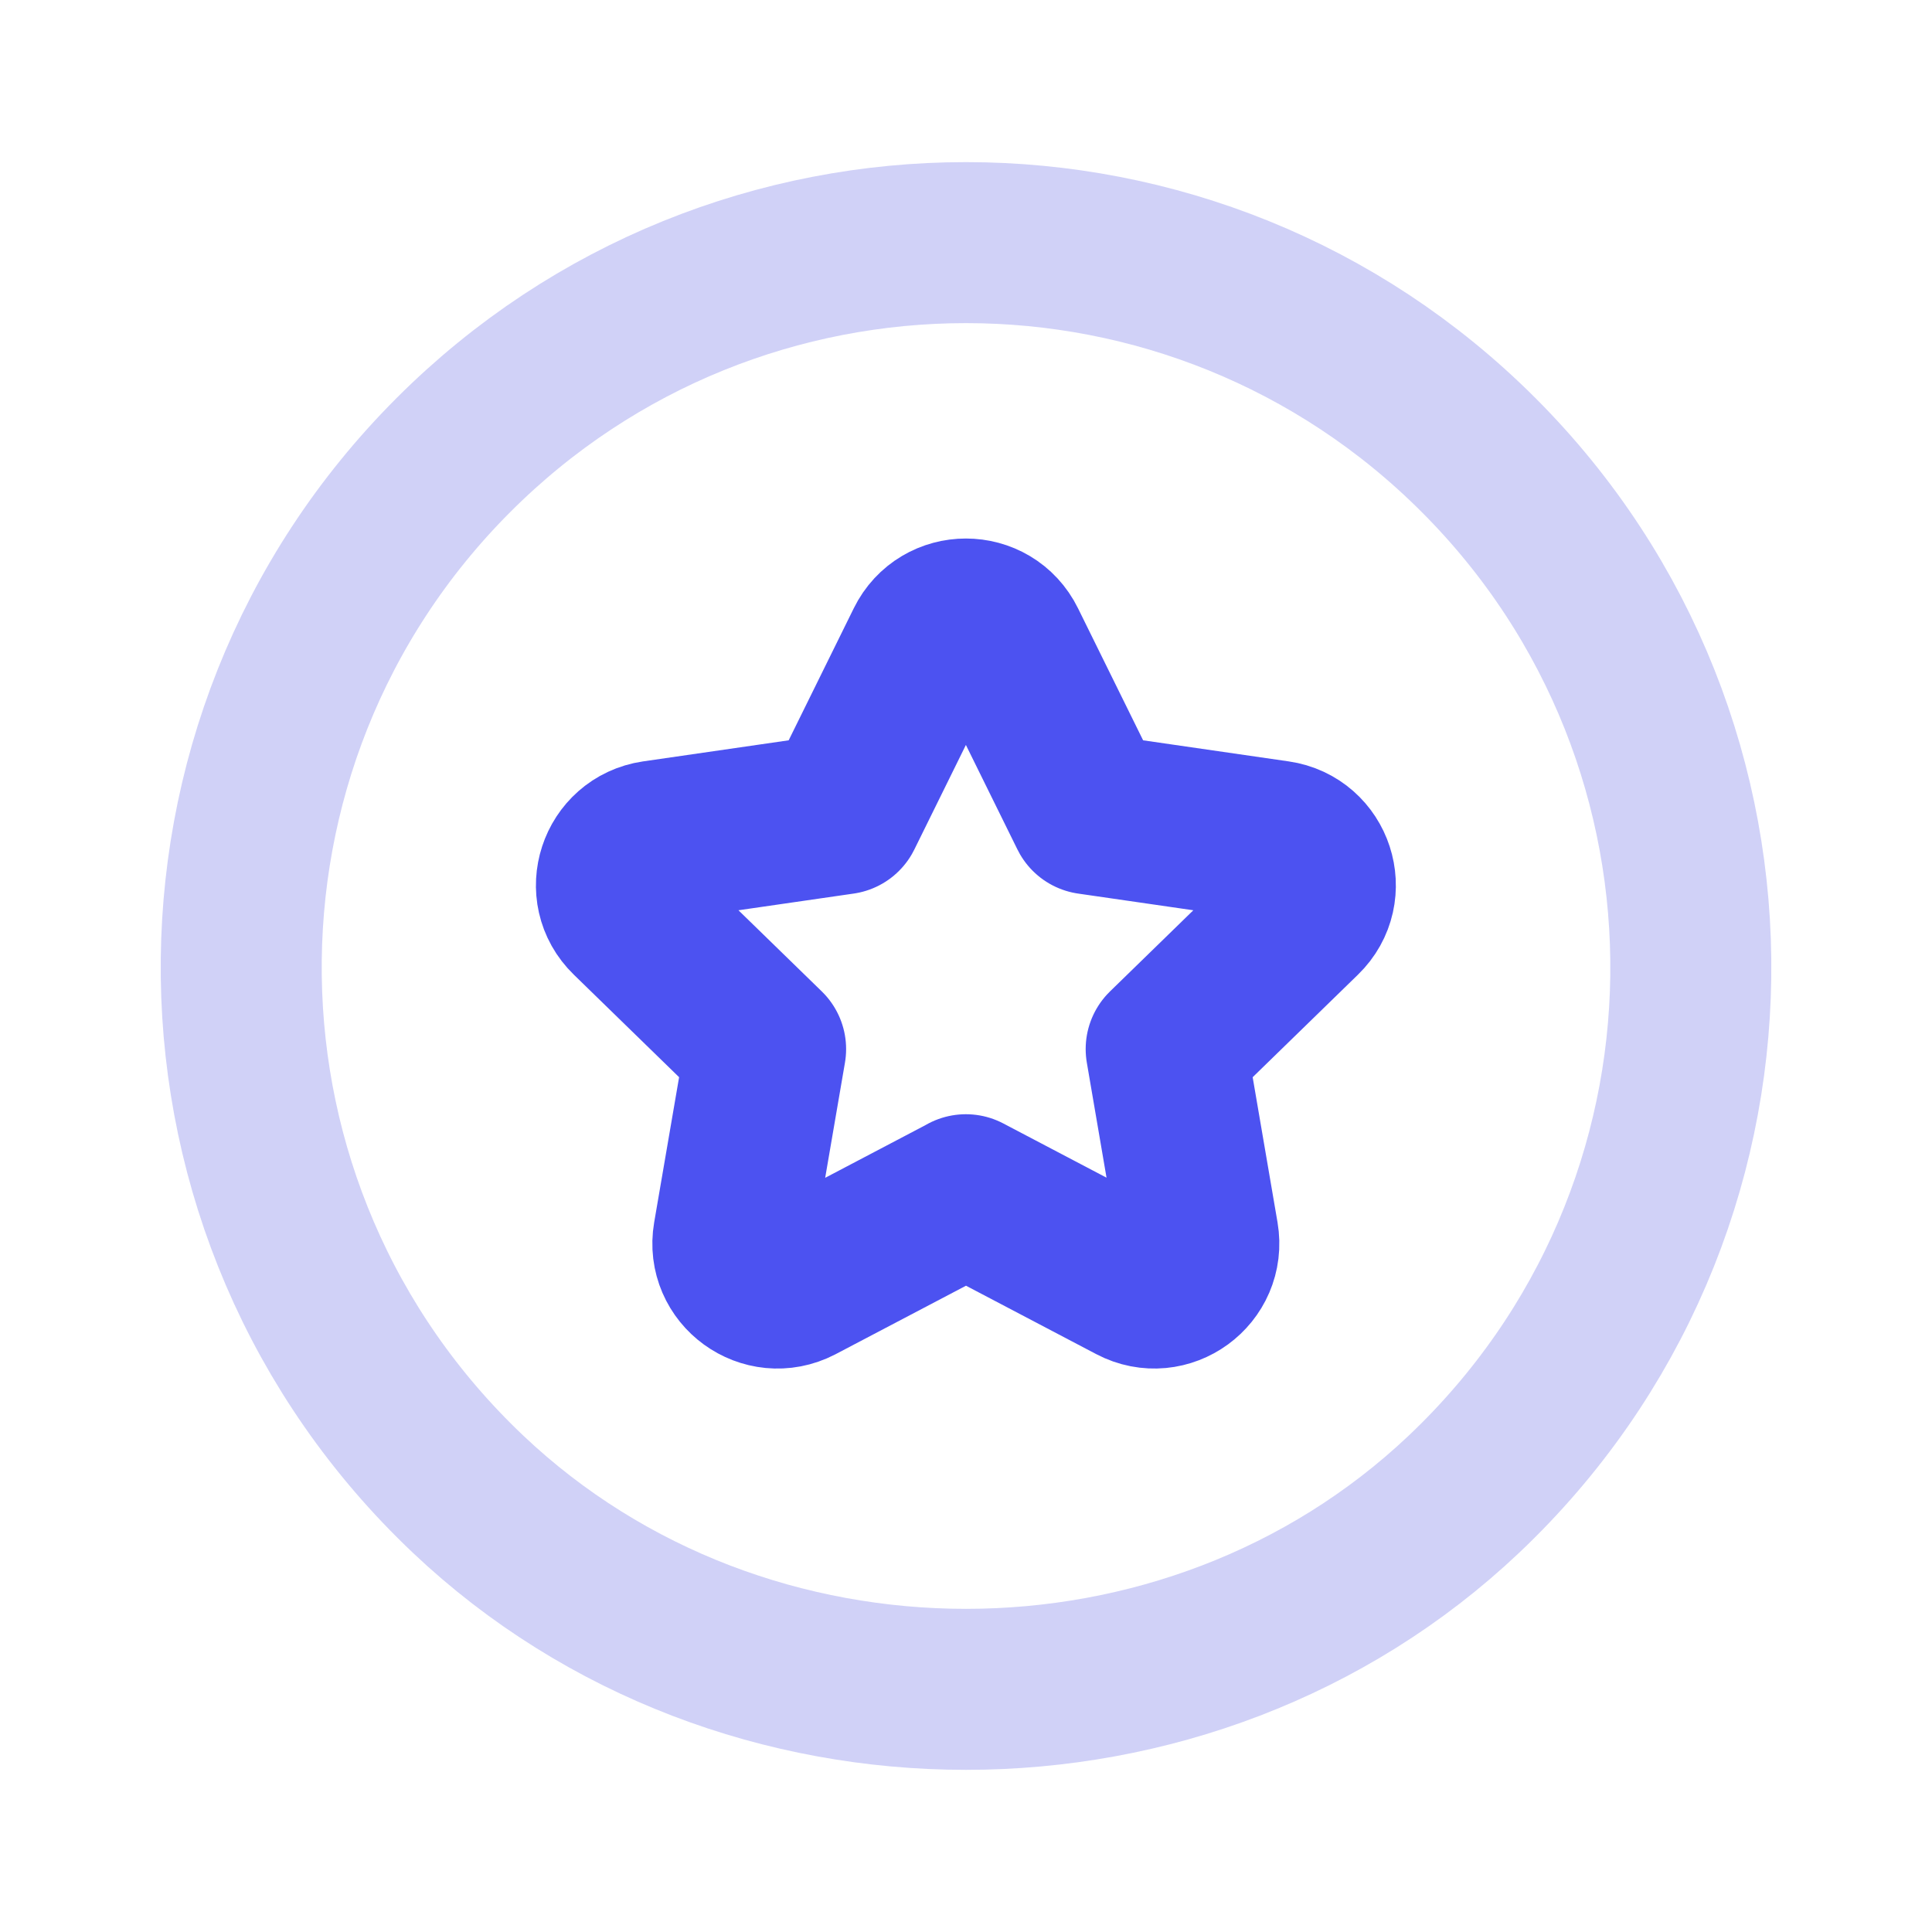
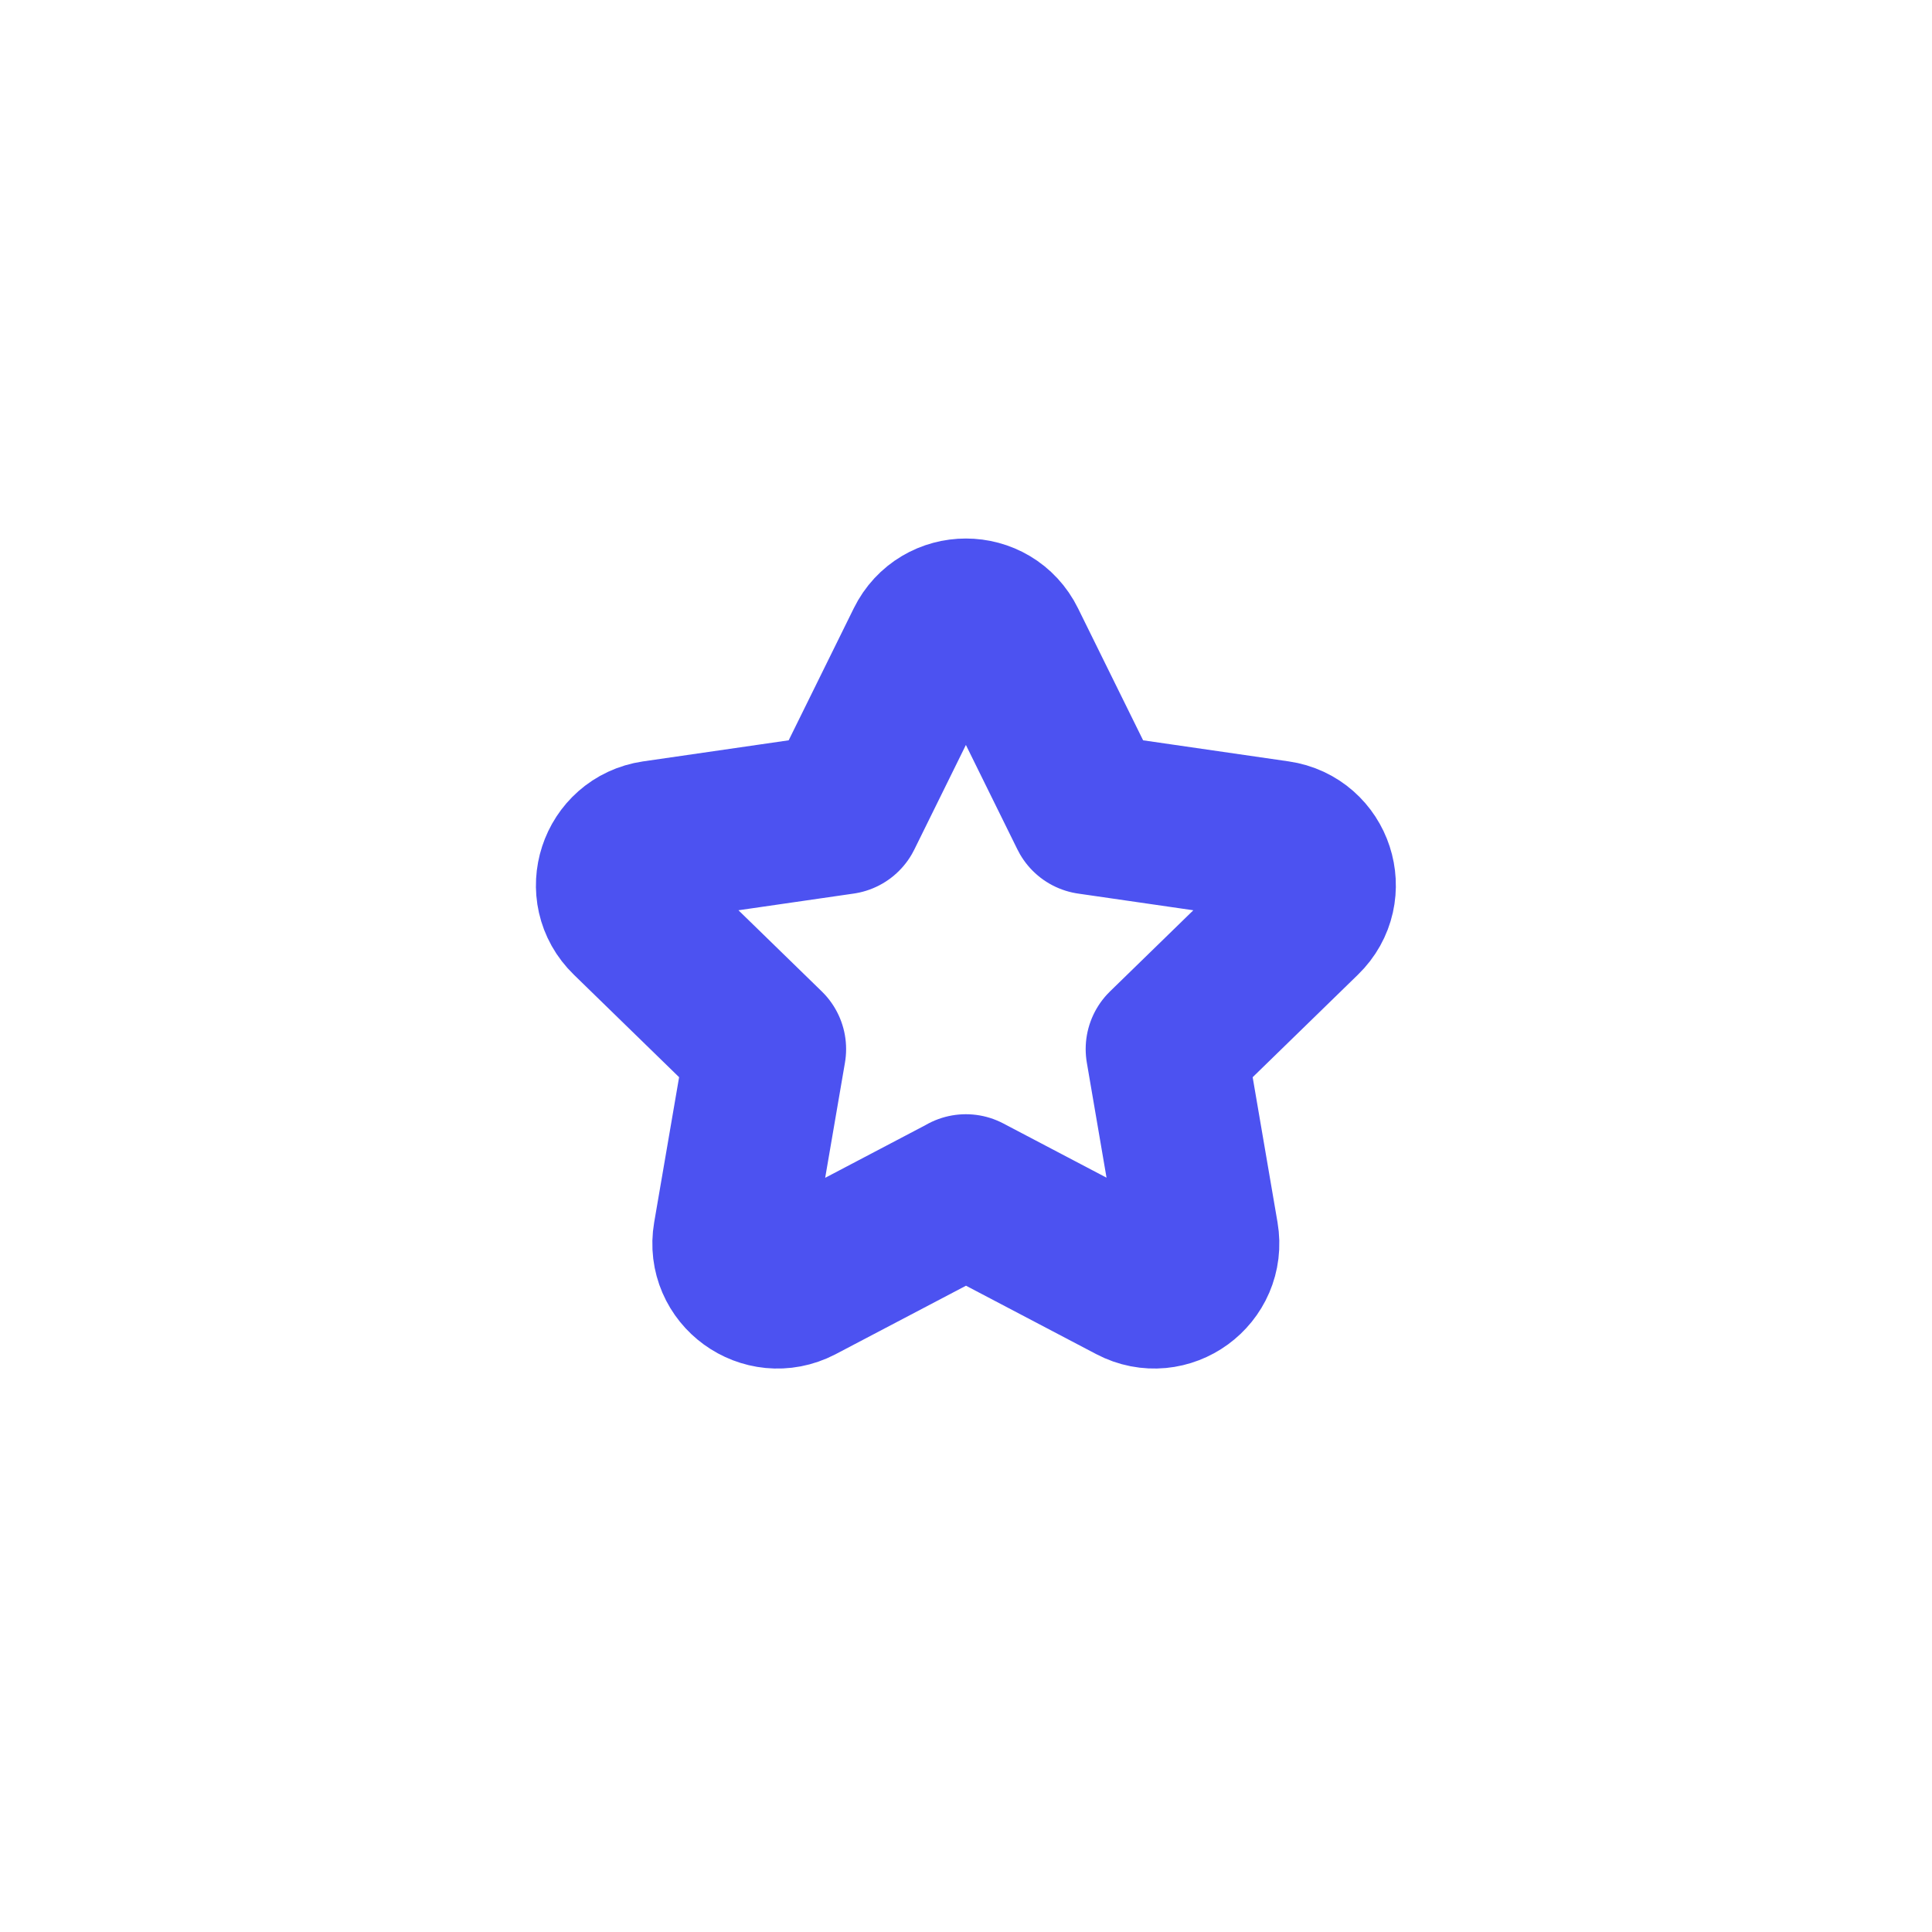
<svg xmlns="http://www.w3.org/2000/svg" width="18" height="18" viewBox="0 0 18 18" fill="none">
  <path d="M8.999 11.131L10.562 11.952C10.866 12.112 11.221 11.853 11.163 11.514L10.865 9.774L12.129 8.543C12.376 8.304 12.239 7.885 11.899 7.836L10.152 7.583L9.371 5.999C9.219 5.69 8.779 5.69 8.627 5.999L7.846 7.583L6.099 7.836C5.759 7.886 5.622 8.304 5.869 8.543L7.133 9.774L6.834 11.515C6.776 11.853 7.131 12.111 7.436 11.953L8.999 11.132" stroke="#4C52F1" stroke-width="1.5" stroke-linecap="round" stroke-linejoin="round" />
-   <path d="M13.775 4.239C16.457 6.921 16.412 11.297 13.638 13.922C11.077 16.345 6.923 16.345 4.362 13.922C1.589 11.297 1.543 6.921 4.225 4.239C6.862 1.601 11.138 1.601 13.775 4.239" stroke="#D0D1F7" stroke-width="1.5" stroke-linecap="round" stroke-linejoin="round" />
</svg>